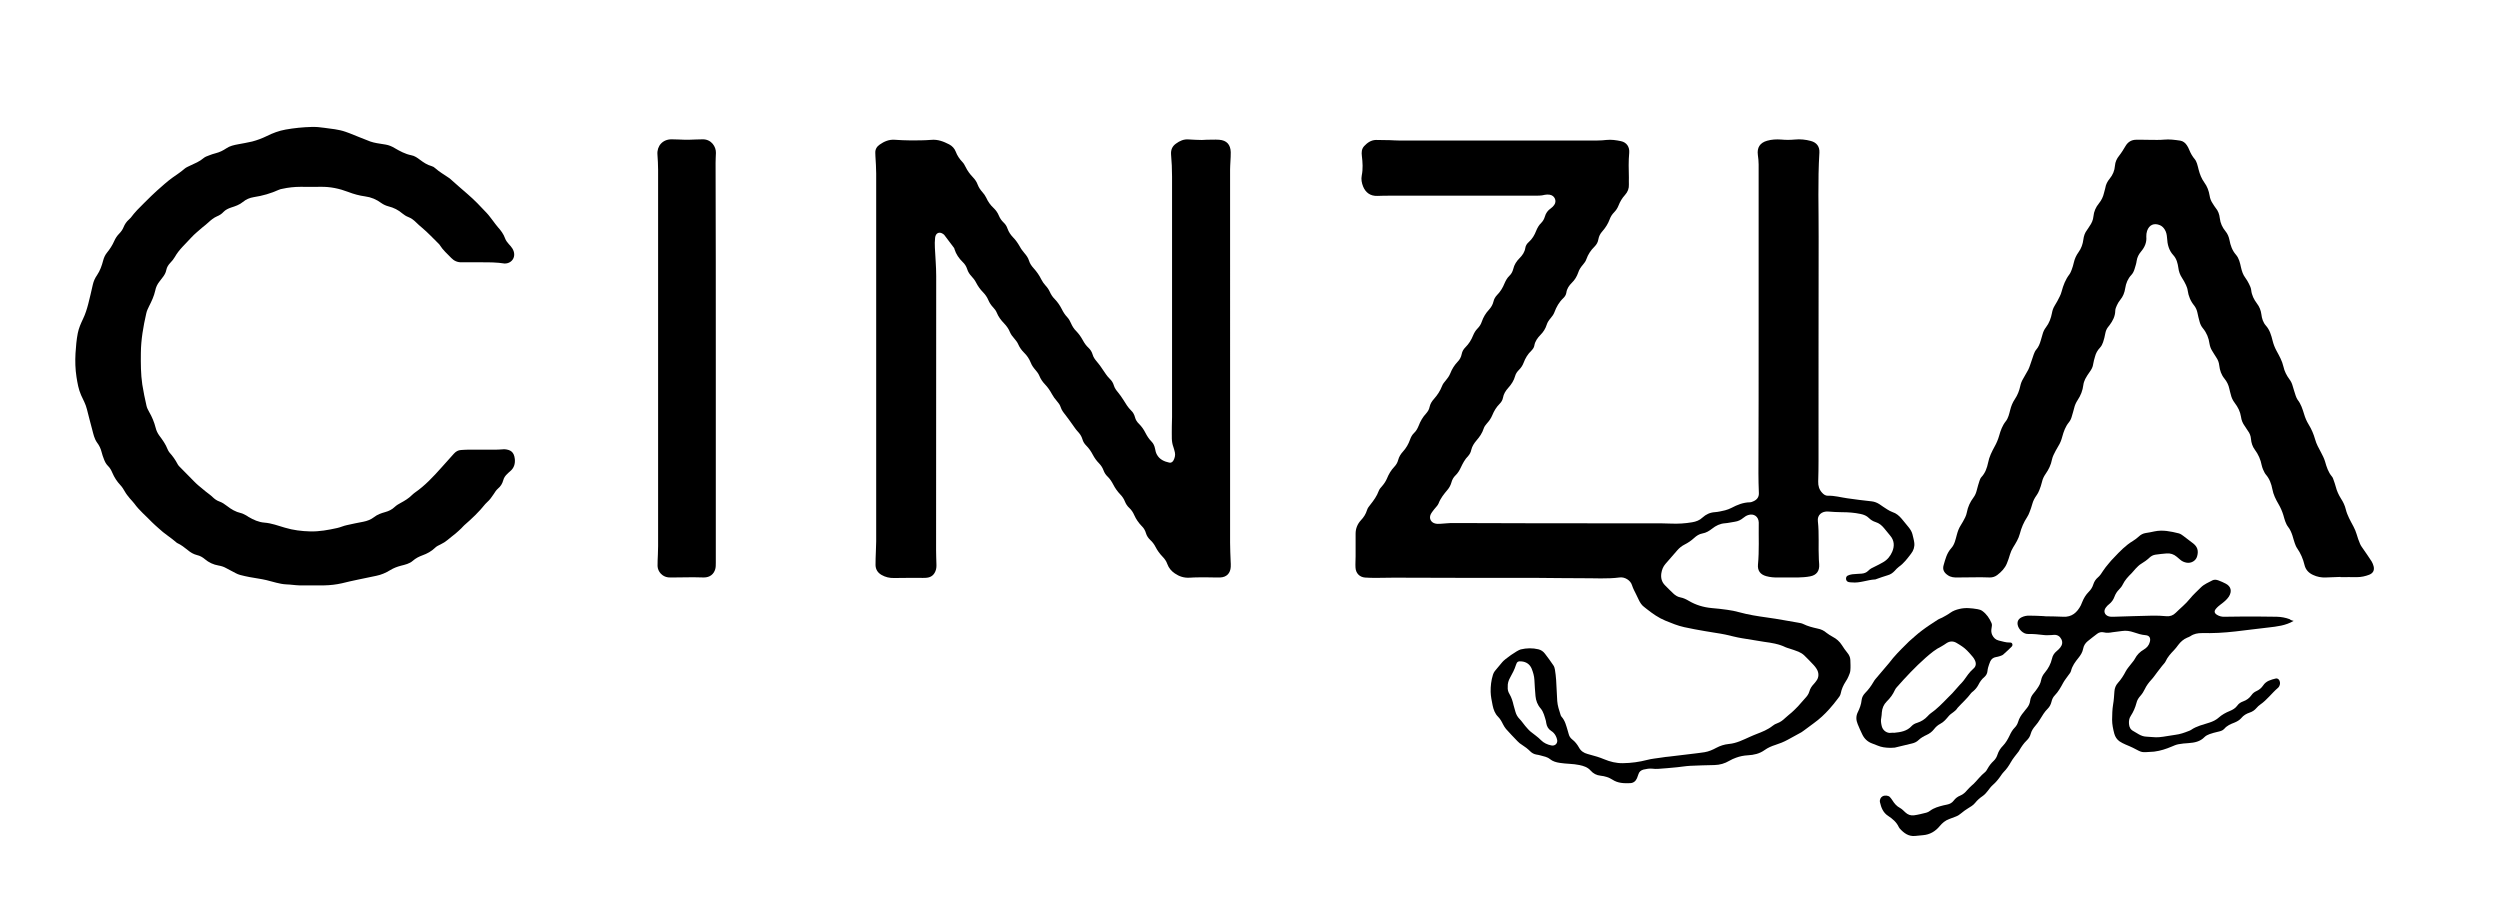
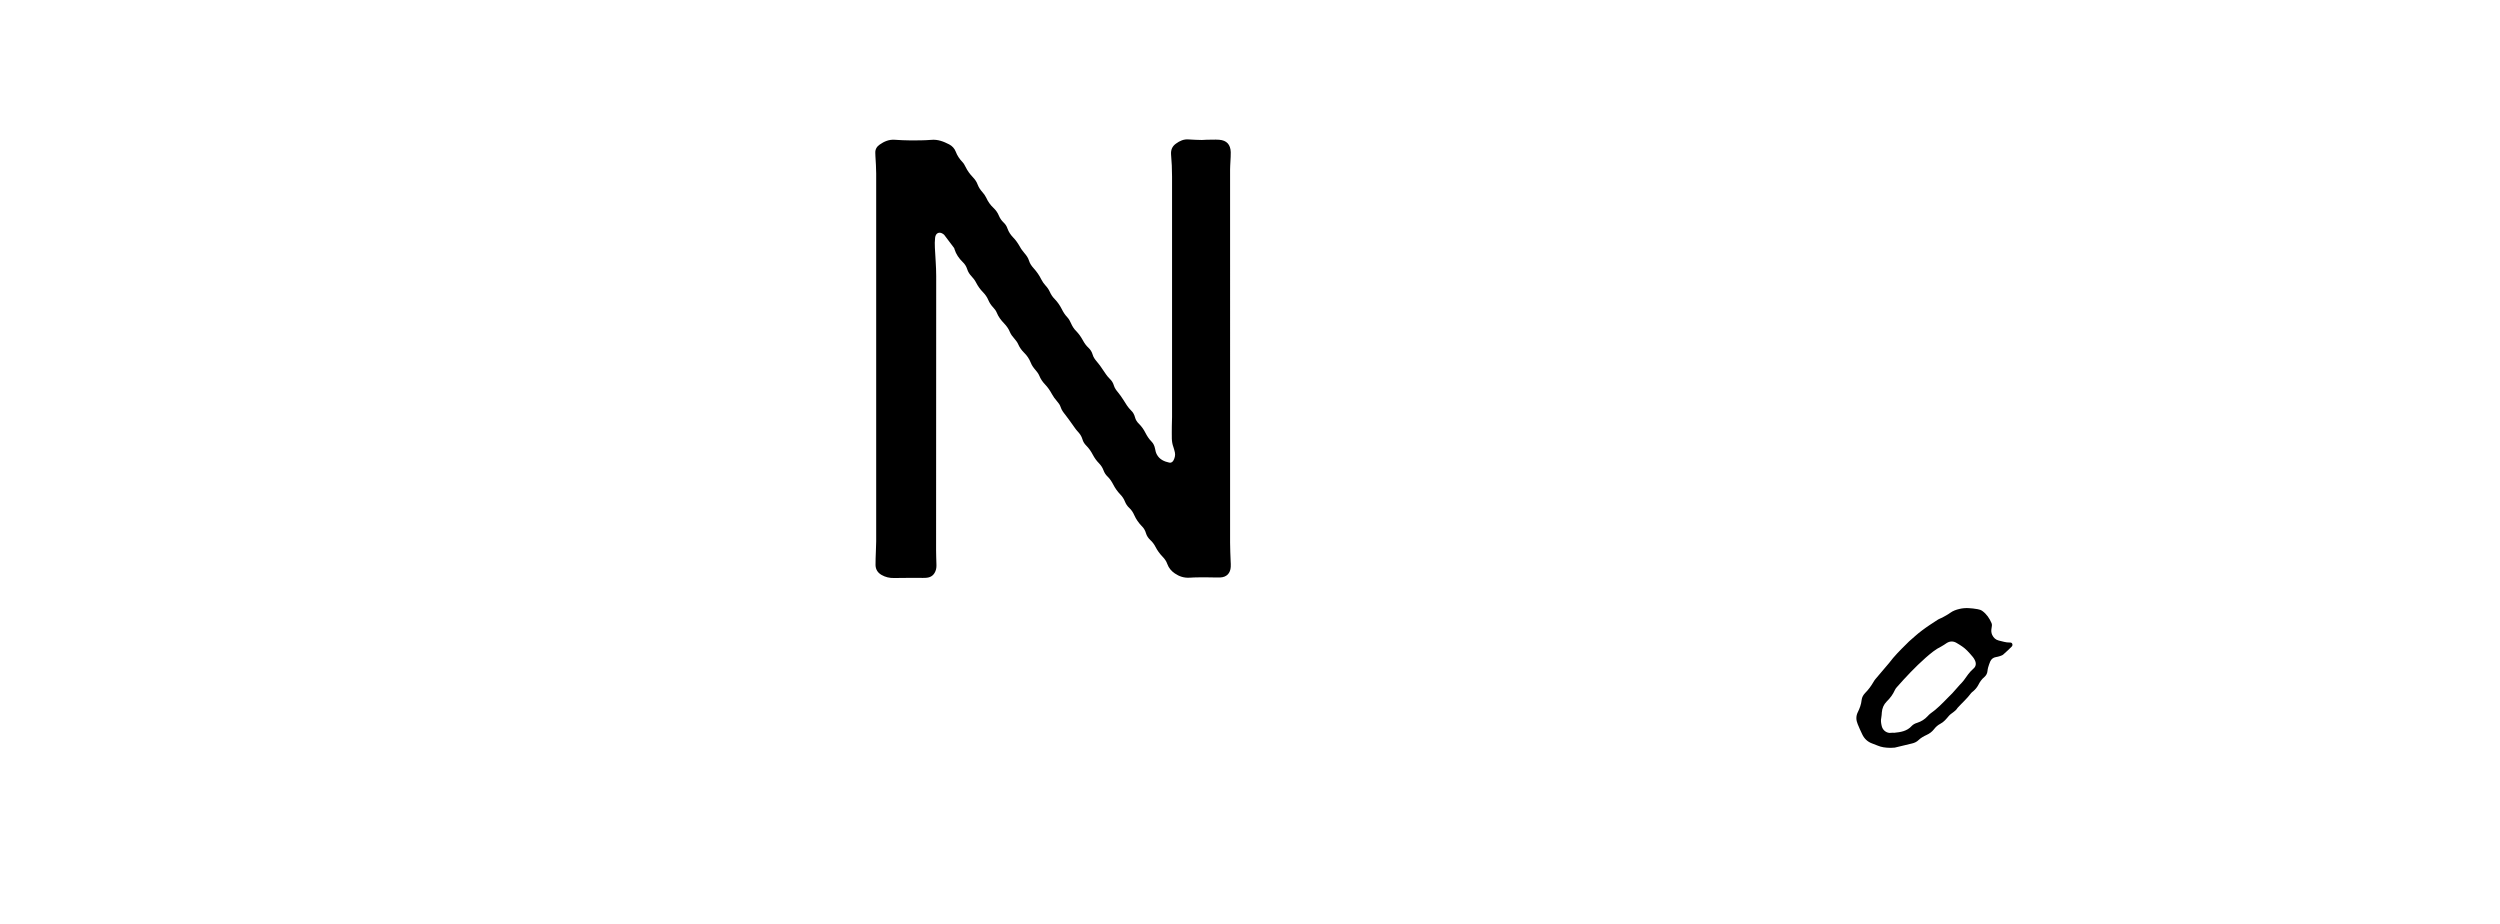
<svg xmlns="http://www.w3.org/2000/svg" version="1.1" id="Ebene_1" x="0px" y="0px" viewBox="0 0 2278.9 841.9" style="enable-background:new 0 0 2278.9 841.9;" xml:space="preserve">
  <g>
-     <path d="M1603.1,297.2c0-49.1,0-98.2,0-147.3c0-2.9-0.3-5.7-0.7-8.6c-0.9-6.7,1.8-11.1,8.4-13c4.2-1.2,8.4-1.4,12.8-1.1   c4.1,0.4,8.3,0.4,12.4,0c5-0.5,9.9,0,14.7,1.3c5.3,1.4,8.1,5.1,7.8,10.6c-1.6,25.7-0.6,51.5-0.7,77.2c-0.2,67.8,0,135.6-0.1,203.5   c0,6.4-0.1,12.8-0.3,19.2c-0.1,3.9,0.9,7.3,3.5,10.1c1.4,1.6,3.2,2.9,5.4,2.8c6-0.2,11.7,1.5,17.5,2.3c7.4,1.1,14.9,2,22.3,2.8   c2.6,0.3,4.9,1.2,7.1,2.6c2.4,1.6,4.7,3.3,7.2,4.8c1.5,0.9,3,1.8,4.7,2.4c3.5,1.1,6.1,3.4,8.4,6.1c2.1,2.6,4.2,5.2,6.4,7.8   c1.5,1.9,2.8,3.9,3.4,6.3c0.6,2.6,1.4,5.3,1.7,7.9c0.4,3.6-0.7,7-3,9.9c-3.3,4.3-6.5,8.7-11.1,11.9c-1.4,1-2.6,2.4-3.8,3.7   c-1.8,1.9-3.8,3.3-6.4,4c-3.5,1-6.9,2.3-10.4,3.5c-0.3,0.1-0.6,0.3-0.9,0.3c-7.2,0.3-14,3.5-21.3,2.7c-1-0.1-1.9,0-2.9-0.3   c-1.3-0.3-2.2-1.2-2.4-2.6c-0.2-1.4,0.3-2.7,1.5-3.3c1.2-0.6,2.7-1,4.1-1.2c2.9-0.3,5.7-0.4,8.6-0.6c2.3-0.2,4.3-0.9,6-2.6   c1.7-1.8,3.8-2.8,6-3.8c2.6-1.2,5.1-2.6,7.6-4c3.9-2.2,6.6-5.6,8.3-9.6c2.2-5.2,1.9-10.3-2-14.8c-1.9-2.2-3.6-4.5-5.5-6.7   c-2.1-2.5-4.4-4.5-7.7-5.5c-2.3-0.7-4.4-2-6.1-3.7c-2.1-2.1-4.7-3.1-7.6-3.7c-5.7-1.2-11.3-1.6-17.1-1.6c-4.1,0-8.3-0.3-12.5-0.6   c-5.7-0.4-10,3.2-9.3,8.8c1.3,11.6,0.3,23.3,0.9,35c0.1,1.4,0.2,2.9,0.3,4.3c0.4,6-2.3,9.9-8.3,11c-3.6,0.7-7.3,0.9-10.9,1   c-6.1,0.1-12.1-0.1-18.2,0c-3.7,0.1-7.3-0.2-10.9-1.2c-5.4-1.5-8-5-7.5-10.6c1.2-12.6,0.5-25.2,0.7-37.9c0-0.2,0-0.3,0-0.5   c-0.2-5.3-4.5-8.4-9.6-6.7c-1.6,0.5-3.2,1.5-4.5,2.6c-2.3,1.9-4.8,3.1-7.7,3.5c-3,0.4-6,1.2-9,1.4c-4.5,0.3-8.3,2.2-11.7,4.9   c-2.7,2.1-5.4,3.8-8.9,4.4c-2.9,0.5-5.3,2.1-7.5,4.1c-2.6,2.4-5.5,4.4-8.7,6c-2.6,1.3-4.8,3.1-6.7,5.3c-3.6,4.1-7.1,8.2-10.7,12.3   c-2.2,2.5-3.3,5.4-3.8,8.6c-0.6,4.2,0.3,7.9,3.4,11c2.5,2.5,4.9,5,7.5,7.4c1.9,1.8,3.9,3.1,6.6,3.6c2.7,0.5,5.1,1.7,7.5,3.1   c6.4,3.8,13.4,5.9,20.9,6.6c4.8,0.4,9.5,0.9,14.3,1.6c3.6,0.5,7.3,1.2,10.8,2.2c8.3,2.3,16.8,3.6,25.4,4.8   c5.1,0.7,10.1,1.5,15.1,2.4c4.4,0.7,8.8,1.5,13.2,2.3c1.6,0.3,3.2,0.5,4.6,1.2c4.2,2.1,8.7,3.2,13.2,4.2c3.1,0.6,5.7,1.8,8.1,3.9   c1.7,1.4,3.7,2.5,5.6,3.6c3.5,1.8,6.3,4.3,8.4,7.6c1.5,2.4,3.2,4.8,5,7c1.6,1.9,2.6,4.1,2.7,6.5c0.1,3.2,0.3,6.4,0,9.6   c-0.1,1.8-1,3.7-1.7,5.4c-0.7,1.6-1.5,3.2-2.5,4.6c-2.2,3.4-3.8,6.9-4.6,11c-0.3,1.8-1.6,3.4-2.8,4.9c-2.4,3.2-4.9,6.3-7.6,9.3   c-4.3,4.8-8.9,9.1-14.2,12.9c-2.6,1.9-5.1,3.8-7.7,5.7c-1.2,0.8-2.3,1.8-3.5,2.5c-4.2,2.3-8.4,4.6-12.6,6.9   c-3.5,1.9-7.2,3.4-11,4.6c-3.5,1.1-7,2.6-9.9,4.7c-4.7,3.4-9.9,4.5-15.3,4.8c-3.7,0.2-7.3,0.9-10.8,2.2c-2.1,0.7-4.1,1.7-6.1,2.8   c-4.2,2.5-8.7,3.8-13.7,3.9c-7.4,0.2-14.7,0.3-22,0.7c-4,0.2-7.9,0.9-11.9,1.3c-5.9,0.6-11.8,1.1-17.7,1.5c-1.6,0.1-3.2,0-4.8-0.2   c-2.8-0.3-5.4,0.2-8.1,0.8c-2.3,0.6-4,1.9-4.7,4.3c-0.4,1.2-0.8,2.4-1.3,3.6c-1.2,2.7-3.2,4.4-6.3,4.5c-5.6,0.2-11.1,0.1-16.1-3.2   c-3.2-2.1-7-3.2-10.8-3.6c-3.7-0.4-6.6-1.9-9.1-4.7c-2.6-3-6.3-4.2-10.1-5c-6-1.3-12.1-1-18.1-2c-3.2-0.5-6.2-1.3-8.8-3.4   c-2.4-2-5.5-2.5-8.4-3.3c-1.4-0.4-2.8-0.7-4.2-0.9c-2.1-0.4-3.9-1.4-5.4-2.9c-2.3-2.3-4.8-4.2-7.5-5.9c-1.5-0.9-2.9-2-4.1-3.3   c-3.6-3.7-7.1-7.4-10.5-11.2c-1.1-1.3-2-2.9-2.8-4.4c-1.2-2.5-2.5-4.8-4.5-6.8c-2.8-2.8-4.1-6.5-4.9-10.3   c-0.8-4.1-1.7-8.2-1.8-12.3c-0.1-5.2,0.5-10.5,2.1-15.6c0.7-2.4,2.3-4.2,3.9-6c1.6-1.8,3.1-3.6,4.6-5.5   c2.1-2.7,13.6-10.8,16.8-11.6c5.4-1.3,10.8-1.4,16.2-0.1c2.4,0.6,4.4,2,5.9,4c2.6,3.4,5.2,6.9,7.6,10.5c0.8,1.1,1.3,2.6,1.5,4   c0.5,3.2,0.9,6.3,1.1,9.5c0.4,6.4,0.6,12.8,1,19.1c0.3,4.3,1.7,8.4,3,12.5c0.2,0.6,0.4,1.3,0.8,1.7c3.4,3.7,4.4,8.4,5.8,13   c0.3,0.9,0.6,1.8,0.8,2.8c0.5,2.1,1.6,3.8,3.3,5.1c2.6,2,4.5,4.5,6.1,7.3c1.7,3.2,4.4,5,7.8,5.9c2.9,0.8,5.9,1.6,8.8,2.5   c2.1,0.7,4.2,1.4,6.3,2.3c5.5,2.3,11.1,3.7,17.2,3.6c7.6-0.1,14.9-1.1,22.2-3c4.1-1.1,8.5-1.4,12.8-2.1c2.4-0.4,4.7-0.7,7.1-0.9   c7.8-0.9,15.5-1.8,23.3-2.8c3-0.4,6-0.7,9-1.2c3.8-0.6,7.4-2.2,10.7-4c3.6-1.9,7.3-3.1,11.4-3.5c7-0.6,13.1-3.8,19.4-6.6   c1.9-0.9,3.8-1.6,5.7-2.4c5.2-2,10.4-4,14.9-7.6c1.2-1,2.7-1.8,4.2-2.3c2.8-1,5-2.7,7.1-4.7c2-1.9,4.2-3.5,6.2-5.3   c2-1.8,3.9-3.7,5.8-5.7c2.1-2.2,3.9-4.6,6-6.8c1.8-1.9,3.4-3.9,4.1-6.4c0.7-2.7,2.2-4.9,4.1-6.9c0.8-0.8,1.4-1.7,2.1-2.6   c2.7-3.3,2.7-7.6,0.4-11.2c-0.8-1.2-1.6-2.4-2.6-3.4c-2.9-3-5.7-6.1-8.7-8.9c-1.5-1.4-3.3-2.5-5.2-3.3c-2.8-1.2-5.7-2-8.6-3   c-1.1-0.4-2.2-0.6-3.2-1.1c-6.1-3-12.7-4-19.4-4.9c-6.8-1-13.5-2.3-20.3-3.3c-5.1-0.8-10-2.2-15-3.3c-6.2-1.3-12.6-2-18.9-3.2   c-6.3-1.1-12.6-2.2-18.8-3.6c-5.9-1.3-11.5-3.6-17.1-5.9c-6.3-2.6-11.7-6.4-17-10.6c-0.6-0.5-1.2-1-1.9-1.5   c-2.6-1.8-4.2-4.3-5.5-7.1c-1.3-2.9-2.8-5.7-4.2-8.6c-0.7-1.4-1.3-2.9-1.8-4.4c-1.3-4.6-6.7-7.8-11.2-7.2   c-11.5,1.5-23,0.6-34.5,0.7c-13.4,0.1-26.9-0.3-40.3-0.3c-19-0.1-38.1,0-57.1,0c-24.6-0.1-49.3-0.2-73.9-0.2   c-5.6,0-11.2,0.2-16.8,0.2c-3.2,0-6.4-0.1-9.6-0.3c-5-0.4-8.5-4-8.7-9.2c-0.2-3.3,0.1-6.7,0.1-10.1c0-4.2,0-8.3,0-12.5   c0-2.7,0-5.4,0-8.2c0-4.7,1.7-8.8,4.8-12.2c2.6-2.7,4.5-5.7,5.6-9.3c0.5-1.8,1.8-3.4,3-4.9c3.1-3.9,6-7.9,7.7-12.6   c0.6-1.6,1.8-3,3-4.3c1.8-2.1,3.3-4.3,4.4-6.8c1.6-4,3.8-7.8,6.8-10.9c1.7-1.8,2.9-3.8,3.5-6.2c0.8-3,2.4-5.5,4.5-7.8   c2.8-3.1,4.9-6.7,6.3-10.7c0.8-2.3,1.9-4.4,3.7-6.1c1.9-1.8,3.1-4,4.1-6.4c1.6-4.2,3.8-8.1,6.9-11.4c1.5-1.7,2.7-3.6,3.1-5.8   c0.6-2.9,2.1-5.3,4.1-7.5c3.1-3.5,5.6-7.3,7.3-11.7c0.7-1.9,2.1-3.6,3.4-5.1c1.7-2,3.1-4,4.1-6.4c1.5-3.9,3.7-7.4,6.6-10.5   c2-2,3.3-4.4,3.8-7.1c0.5-2.5,1.6-4.4,3.4-6.2c3.1-3.1,5.4-6.7,7-10.8c1-2.4,2.3-4.6,4.1-6.4c1.7-1.7,3-3.7,3.8-6.1   c1.4-4.1,3.6-7.8,6.6-11c2-2.2,3.4-4.6,4.1-7.5c0.5-2.2,1.6-4.1,3.2-5.8c3.1-3.1,5.3-6.8,6.9-10.8c1.1-2.5,2.4-4.9,4.4-6.8   c1.8-1.7,2.9-3.8,3.5-6.2c0.9-3.9,3-7.1,5.7-9.8c2.7-2.7,4.7-5.6,5.3-9.4c0.3-2.1,1.5-3.9,3.1-5.3c3.2-2.8,5.3-6.4,6.8-10.3   c1.1-2.7,2.5-5.2,4.6-7.2c1.6-1.6,2.7-3.6,3.3-5.7c0.9-3.2,2.7-5.7,5.5-7.6c1.2-0.8,2.2-1.9,3-3c2.7-3.7,0.4-8.8-4.2-9.4   c-1.4-0.2-2.9-0.2-4.3,0.1c-3.3,0.9-6.7,0.8-10,0.8c-43.5,0-87,0-130.5,0c-4,0-8,0-12,0.2c-6.9,0.3-11-3.4-13.1-8.4   c-1.4-3.4-2-6.8-1.3-10.3c1.2-5.9,0.8-11.8,0.1-17.7c-0.4-3.3-0.3-6.4,2.1-9c2.9-3.1,6.3-5.5,10.7-5.6c4.3,0,8.6,0.1,12.9,0.2   c2.6,0.1,5.1,0.3,7.7,0.3c60.5,0,120.9,0,181.4,0c2.7,0,5.4-0.2,8.1-0.5c4.5-0.5,9,0.2,13.3,1.1c5.1,1.1,8,5.2,7.5,10.7   c-0.7,7.5-0.5,15-0.3,22.5c0,2.1-0.1,4.2,0,6.2c0.2,3.7-1,6.8-3.5,9.6c-2.6,2.8-4.6,6.2-6,9.8c-0.9,2.3-2.2,4.2-3.9,6   c-1.8,1.8-3.2,3.9-4.1,6.4c-1.5,4.1-3.8,7.7-6.7,11c-1.9,2.1-3.1,4.4-3.6,7.2c-0.4,2.6-1.6,4.8-3.5,6.7c-3.4,3.3-5.9,7.1-7.5,11.6   c-0.6,1.8-1.8,3.4-3,4.8c-1.9,2.2-3.5,4.5-4.4,7.3c-1.2,3.5-3.1,6.7-5.8,9.3c-2.5,2.5-4.5,5.3-5,9c-0.3,1.9-1.3,3.6-2.8,5   c-3.8,3.6-6.3,8-8.1,12.9c-0.7,1.9-2,3.7-3.3,5.2c-1.6,1.9-3,3.8-3.7,6.1c-1.1,3.6-3.1,6.7-5.7,9.3c-2.7,2.8-5,5.9-5.6,9.8   c-0.3,1.8-1.4,3.2-2.6,4.5c-3.3,3.1-5.6,6.9-7.2,11.2c-0.9,2.4-2.3,4.5-4.2,6.4c-1.6,1.6-2.9,3.4-3.5,5.6   c-1.1,4.1-3.4,7.6-6.2,10.7c-2.4,2.7-4.3,5.6-4.9,9.2c-0.4,2.1-1.5,3.9-3,5.4c-3,3-5.1,6.5-6.7,10.4c-1.2,2.9-2.9,5.3-5,7.6   c-1.1,1.3-2.3,2.8-2.8,4.4c-1.3,4.2-3.8,7.8-6.6,11c-2.2,2.6-4,5.3-4.8,8.7c-0.4,2.1-1.4,3.9-2.8,5.5c-3,3-4.9,6.7-6.7,10.5   c-1.2,2.6-2.7,5.1-4.8,7.1c-1.9,1.8-3.1,4-3.8,6.6c-0.7,2.5-1.9,4.7-3.6,6.7c-3.2,3.8-6.3,7.6-8.1,12.4c-0.8,2-2.7,3.5-4,5.3   c-1.1,1.5-2.4,3-3.2,4.7c-1.6,3.6,0.2,7.2,4,8.2c1.5,0.4,3.2,0.4,4.7,0.3c4.1-0.2,8.3-0.8,12.4-0.7c24,0,48,0.2,72,0.2   c39.4,0.1,78.7,0.1,118.1,0.1c2.6,0,5.1,0.1,7.7,0.2c6.6,0.3,13.1-0.1,19.5-1.2c3.6-0.6,6.8-1.8,9.4-4.3c3.2-2.9,6.8-4.6,11.2-4.9   c3.2-0.2,6.3-1,9.4-1.7c2-0.5,4-1.3,5.8-2.2c5.3-2.8,10.7-5,16.8-5.1c1.2,0,2.5-0.6,3.6-1.1c3-1.4,4.7-3.8,4.6-7.2   c-0.1-3.2-0.2-6.4-0.3-9.6c-0.1-2.9-0.1-5.8-0.1-8.6C1603.1,386.1,1603.1,341.6,1603.1,297.2z M1374.4,626.2   c-0.2,2.2,0.3,4.4,1.5,6.3c1.9,3.2,3,6.7,3.8,10.3c0.5,2,1.1,4,1.7,6c0.7,2.5,1.9,4.7,3.8,6.6c1.9,1.9,3.4,4.3,5.1,6.3   c1.6,1.8,3.1,3.7,4.9,5.2c3.2,2.6,6.7,4.9,9.6,7.9c2.5,2.5,5.8,4,9.3,4.7c3.2,0.7,5.8-1.6,5.4-4.8c-0.2-1.4-0.8-2.8-1.4-4   c-1-1.9-2.4-3.4-4.2-4.5c-2.6-1.7-3.9-4.1-4.4-7.1c-0.1-0.6-0.2-1.3-0.3-1.9c-1.2-4-2.1-8.2-4.8-11.4c-2.9-3.3-4.3-7.1-4.7-11.3   c-0.5-4.9-0.7-9.9-1-14.8c-0.2-3.6-1.2-6.9-2.5-10.2c-1.7-4-4.9-6.2-9.3-6.6c-3-0.3-4.1,0.3-5,3.2c-1.3,4.2-3.3,7.9-5.4,11.7   C1375.1,620.3,1374.2,623,1374.4,626.2z" />
    <path d="M1121.3,327.6c0,55.7,0,111.3,0,167c0,5.6,0.3,11.2,0.5,16.8c0.1,1.8,0.2,3.5,0.1,5.3c-0.3,5.9-3.8,9.5-9.7,9.7   c-3.7,0.1-7.4-0.1-11-0.1c-5.6,0-11.2-0.1-16.8,0.3c-5.1,0.3-9.4-1.1-13.5-3.9c-3.1-2.1-5.5-4.9-6.8-8.5c-0.9-2.6-2.4-4.8-4.4-6.8   c-2.6-2.7-4.7-5.6-6.4-8.9c-1.2-2.3-2.7-4.4-4.6-6.1c-1.9-1.8-3.4-3.9-4.1-6.4c-0.7-2.5-2-4.7-3.9-6.5c-2.8-2.9-5.1-6.2-6.7-9.8   c-1.1-2.5-2.5-4.8-4.6-6.7c-1.8-1.6-3.1-3.7-4-5.9c-0.9-2.4-2.4-4.5-4.2-6.4c-2.6-2.7-4.7-5.7-6.4-9c-1.4-2.7-3-5.2-5.3-7.4   c-1.7-1.6-2.8-3.5-3.6-5.6c-0.9-2.5-2.3-4.5-4.1-6.4c-2.3-2.3-4.1-4.9-5.6-7.7c-1.6-3.1-3.6-6-6.1-8.5c-1.6-1.6-2.8-3.5-3.4-5.7   c-0.8-2.8-2.4-5.1-4.5-7.3c-1.6-1.7-2.9-3.8-4.3-5.7c-2.3-3.1-4.4-6.3-6.8-9.3c-1.7-2.1-3.4-4.3-4.2-6.9c-0.7-2.2-2-3.9-3.5-5.6   c-1.7-1.9-3.2-4-4.4-6.2c-1.8-3.3-3.8-6.3-6.4-9c-2.2-2.3-4-4.9-5.2-7.9c-0.8-1.9-2.1-3.6-3.4-5.1c-1.8-2.1-3.4-4.2-4.4-6.8   c-1.4-3.5-3.4-6.5-6.1-9.1c-2.3-2.3-4.1-4.8-5.4-7.8c-0.8-1.9-2.2-3.5-3.5-5.1c-1.6-1.8-3.1-3.7-4-5.9c-1.2-3-3.1-5.6-5.3-7.9   c-2.8-2.9-5.2-6-6.7-9.8c-0.7-1.7-1.9-3.4-3.2-4.7c-1.9-2-3.4-4.2-4.5-6.8c-1.1-2.7-2.8-5-4.8-7.1c-2.6-2.6-4.7-5.6-6.4-8.9   c-1-2-2.4-3.8-3.9-5.4c-1.9-2-3.4-4.2-4.2-6.9c-0.8-2.5-2.2-4.6-4.1-6.4c-3.4-3.3-6-7.1-7.4-11.6c-0.1-0.5-0.2-1-0.5-1.3   c-3-4-5.9-7.9-8.9-11.8c-0.2-0.2-0.5-0.4-0.7-0.6c-3.5-2.7-7.1-1.3-7.6,3.2c-0.3,3-0.4,6.1-0.2,9.1c0.4,8.6,1.2,17.2,1.2,25.8   c-0.1,83.3-0.1,166.6-0.1,250c0,4.2,0.2,8.3,0.3,12.5c0.1,2.2,0,4.5-0.9,6.6c-1.4,3.4-3.8,5.4-7.5,5.9c-1.3,0.2-2.5,0.2-3.8,0.2   c-8.8,0-17.6-0.1-26.4,0.1c-4.2,0.1-7.9-0.8-11.4-2.8c-3.5-2-5.4-5-5.5-9c-0.1-4,0.2-8,0.3-12c0.1-3.2,0.2-6.4,0.3-9.6   c0-2.1,0-4.2,0-6.2c0-109.7,0-219.4,0-329.1c0-5.3-0.4-10.5-0.7-15.8c0-1,0-1.9-0.1-2.9c-0.2-3.4,1.4-5.9,4-7.7   c4-2.8,8.3-4.7,13.4-4.4c4.9,0.3,9.9,0.6,14.8,0.6c6.2,0,12.5,0,18.7-0.5c6.1-0.6,11.3,1.5,16.4,4.1c2.7,1.4,4.9,3.7,6,6.6   c1.4,3.7,3.5,6.8,6.2,9.6c1.2,1.2,2,2.9,2.8,4.4c1.7,3.5,4,6.6,6.6,9.3c1.9,2,3.5,4.2,4.4,6.8c1,2.6,2.5,4.8,4.3,6.8   c1.4,1.5,2.6,3.3,3.5,5.1c1.6,3.6,3.8,6.7,6.6,9.3c2.1,2,3.8,4.3,4.9,7c1,2.4,2.4,4.5,4.3,6.3c1.7,1.6,2.9,3.4,3.6,5.6   c1.1,3.1,2.9,5.7,5.1,8c2.5,2.5,4.4,5.4,6.2,8.5c1.1,2.1,2.6,4,4.1,5.8c1.8,2.1,3.4,4.2,4.2,6.9c0.8,2.7,2.4,4.9,4.2,6.9   c2.8,3.1,5.2,6.5,7,10.2c1,2,2.3,3.8,3.8,5.5c1.7,1.8,3,3.7,4,5.9c1.1,2.5,2.6,4.7,4.6,6.7c2.6,2.7,4.6,5.7,6.3,9   c1.3,2.7,3,5.3,5.1,7.5c1.4,1.5,2.4,3.4,3.2,5.2c1.2,2.7,2.6,5.1,4.7,7.2c2.5,2.5,4.5,5.4,6.2,8.5c1.4,2.6,3,4.9,5.2,6.9   c1.8,1.7,3,3.7,3.7,6.1c0.7,2.5,2.2,4.5,3.9,6.5c2,2.3,3.8,4.8,5.4,7.3c2,2.9,3.8,5.9,6.4,8.4c1.8,1.7,3,3.7,3.7,6.1   c0.7,2.3,2.1,4.2,3.7,6.1c1.8,2.2,3.5,4.6,5,7c2.1,3.4,4.1,6.8,7,9.6c1.8,1.7,2.9,3.8,3.5,6.1c0.6,2.4,1.9,4.4,3.7,6.1   c2.4,2.4,4.3,5.1,5.8,8.1c1.5,2.9,3.2,5.6,5.4,7.8c1.9,1.9,2.9,4.1,3.4,6.7c0.3,1.9,0.8,3.8,1.7,5.4c2.4,4.4,6.6,6.3,11.3,7.3   c1.8,0.4,3.1-0.7,3.9-2.2c1.1-2.2,1.7-4.5,1.2-7c-0.4-1.7-0.8-3.4-1.4-5.1c-0.9-2.4-1.3-4.9-1.4-7.5c0-3.8-0.1-7.7,0-11.5   c0-2.7,0.2-5.4,0.2-8.2c0-73.1,0-146.2,0-219.3c0-6.7-0.3-13.4-0.9-20.1c-0.3-4.3,1.1-7.5,4.5-9.9c3.4-2.5,7.1-4.2,11.6-3.8   c4,0.3,8,0.4,12,0.5c1.3,0,2.5-0.2,3.8-0.2c4,0,8-0.3,12,0c6.8,0.5,10.3,4.4,10.5,11.3c0.1,2.9-0.2,5.7-0.3,8.6   c-0.1,2.4-0.3,4.8-0.3,7.2C1121.3,212.1,1121.3,269.9,1121.3,327.6z" />
-     <path d="M439.5,239.1c-6.2,0-12.5-0.1-18.7,0c-3.8,0.1-6.9-1.3-9.4-3.9c-3.7-3.8-7.7-7.3-10.5-11.8c-0.3-0.4-0.5-0.8-0.9-1.1   c-5.1-5-10-10.3-15.5-14.9c-1.7-1.4-3.4-2.9-5-4.5c-2.2-2.2-4.5-4-7.4-5.1c-1.9-0.7-3.7-1.9-5.3-3.2c-3.7-3.2-7.9-5.3-12.7-6.5   c-2.3-0.6-4.5-1.6-6.5-3c-4.4-3.3-9.4-5.4-14.9-6.1c-5.2-0.7-10.3-2.1-15.2-4c-8.1-3.1-16.5-4.9-25.3-4.7c-6.1,0.1-12.2,0-18.2,0   c-5.6,0-11.2,0.6-16.6,1.8c-1.1,0.2-2.2,0.4-3.2,0.9c-7.3,3.3-14.9,5.5-22.9,6.7c-3.7,0.6-7,2-9.9,4.4c-3.1,2.6-7,3.9-10.8,5.1   c-2.6,0.9-5,2-6.9,4c-1.6,1.8-3.7,3.1-5.9,4c-3,1.3-5.4,3.3-7.8,5.5c-1.7,1.6-3.6,3.1-5.5,4.6c-1.7,1.5-3.4,2.9-5.1,4.4   c-1.8,1.6-3.6,3.2-5.2,5c-5.1,5.7-11,10.7-14.8,17.5c-1.1,1.9-2.5,3.7-4.1,5.3c-1.8,1.9-3.2,4-3.7,6.6c-0.5,2.6-1.8,4.8-3.4,6.8   c-1,1.2-2,2.5-2.9,3.8c-1.9,2.4-3.2,5.1-3.8,8.2c-1.1,5-3.3,9.7-5.6,14.2c-1.1,2.2-2.1,4.3-2.6,6.7c-2.7,11.8-4.8,23.8-4.9,36   c-0.1,9.6-0.1,19.2,1.3,28.7c1,6.5,2.4,12.9,3.8,19.2c0.4,2,1.4,3.9,2.4,5.7c2.7,4.6,4.7,9.5,6,14.6c0.6,2.5,1.7,4.8,3.2,6.9   c3,4,5.9,8,7.7,12.7c0.4,1,1,2,1.7,2.9c2.9,3.2,5.4,6.7,7.4,10.6c0.4,0.7,0.9,1.4,1.4,1.9c4.6,4.7,9.2,9.3,13.8,14   c1.1,1.1,2.3,2.3,3.5,3.3c2.3,2,4.6,3.9,7,5.8c2.1,1.7,4.4,3.2,6.3,5.1c1.8,1.7,3.7,3.1,6,3.9c2.6,0.9,4.8,2.4,7,4.1   c3.8,3,7.9,5.4,12.7,6.5c1.5,0.3,2.9,1.2,4.4,1.9c0.9,0.4,1.6,1,2.4,1.5c4.6,2.7,9.3,4.9,14.7,5.3c6.4,0.5,12.4,2.8,18.6,4.6   c7.6,2.3,15.3,3.2,23.1,3.4c8.4,0.2,16.5-1.3,24.6-3.1c2.9-0.6,5.7-2,8.7-2.6c5-1.2,10-2.1,15-3.1c3.7-0.7,7-2,10-4.3   c2.9-2.3,6.4-3.5,10-4.5c3.3-0.9,6.2-2.3,8.7-4.7c1.6-1.5,3.6-2.7,5.5-3.7c3.7-2,7.2-4.1,10.2-7.1c0.8-0.8,1.7-1.5,2.6-2.2   c9.3-6.4,16.9-14.6,24.4-23c3.7-4.2,7.5-8.3,11.2-12.5c1.8-2,3.9-3.3,6.6-3.4c2.1-0.1,4.1-0.3,6.2-0.3c8.5,0,17,0,25.4,0   c2.1,0,4.1-0.2,6.2-0.3c0.6,0,1.3-0.2,1.9-0.1c5.3,0.5,8.6,2.3,9.3,9c0.4,4.4-0.8,8.2-4.3,11.1c-0.9,0.7-1.7,1.5-2.5,2.3   c-1.8,1.6-3.2,3.6-3.8,6c-0.8,3-2.4,5.5-4.8,7.5c-1.5,1.3-2.7,3.1-3.8,4.9c-1.8,2.7-3.6,5.3-6,7.4c-0.6,0.5-1.2,1.1-1.7,1.7   c-5.7,7.2-12.3,13.4-19.2,19.4c-1,0.8-1.7,1.9-2.7,2.8c-1.7,1.6-3.5,3.3-5.3,4.8c-2.3,1.9-4.8,3.7-7.1,5.7c-2,1.7-4.1,3-6.4,4.1   c-1.9,0.9-3.8,1.8-5.2,3.2c-3.3,3.2-7.2,5.3-11.4,6.8c-3.2,1.2-6.1,2.6-8.7,4.9c-3.1,2.8-7.1,3.6-11,4.6c-3.4,0.9-6.6,2.1-9.7,4   c-3.9,2.4-8.2,4.3-12.8,5.2c-5.6,1.1-11.2,2.3-16.8,3.5c-4.8,1-9.7,2.1-14.5,3.3c-5.3,1.2-10.7,1.8-16.1,1.9c-7.5,0-15,0.1-22.6,0   c-4-0.1-7.9-0.8-11.9-0.9c-6.3-0.3-12.2-2.5-18.2-3.9c-5.1-1.2-10.4-1.8-15.5-2.8c-2.8-0.5-5.6-1.2-8.4-1.9c-1.4-0.4-2.7-0.9-4-1.6   c-3-1.5-6-3.1-8.9-4.7c-2.1-1.2-4.4-1.9-6.8-2.3c-4.7-0.8-8.8-2.7-12.5-5.8c-2.1-1.8-4.4-3.1-7.1-3.7c-3.2-0.8-5.9-2.4-8.4-4.5   c-3-2.4-6-4.8-9.5-6.4c-0.1-0.1-0.3-0.1-0.4-0.2c-5.4-4.8-11.6-8.4-16.8-13.4c-2-1.9-4.1-3.5-6-5.5c-5.4-5.7-11.5-10.6-16.1-17   c-1.2-1.7-2.8-3.1-4.1-4.7c-1.6-2-3.3-4-4.5-6.2c-1.2-2.1-2.4-4.1-4.1-5.9c-3.1-3.3-5.5-7-7.3-11.2c-1-2.4-2.2-4.6-4.1-6.4   c-1.7-1.7-2.8-3.9-3.6-6.1c-0.8-2.1-1.6-4.2-2.1-6.4c-0.8-3.2-2.1-6-4.1-8.6c-2.6-3.6-3.4-7.9-4.5-12c-1.6-6.2-3.3-12.3-4.8-18.5   c-1.1-4.6-3.4-8.6-5.3-12.8c-2.4-5.4-3.3-11-4.2-16.6c-1.1-7.1-1.3-14.3-0.9-21.5c0.4-6.2,0.9-12.5,2.1-18.5   c0.9-4.5,2.8-8.8,4.8-13c2.1-4.4,3.5-8.9,4.7-13.5c1.5-5.9,2.9-11.8,4.2-17.7c0.7-3.1,2-6,3.9-8.7c2.7-4,4.3-8.6,5.5-13.2   c0.7-2.7,1.8-5.1,3.5-7.2c2.6-3.2,4.9-6.7,6.6-10.6c1.1-2.5,2.6-4.8,4.5-6.7c1.7-1.7,3.1-3.7,4-5.9c1.1-2.7,2.7-5.1,4.9-7   c0.6-0.5,1.2-1.1,1.7-1.7c3.6-4.9,7.9-9.2,12.2-13.4c2.2-2.1,4.3-4.3,6.5-6.4c1.6-1.6,3.2-3.1,4.9-4.6c4.8-4.2,9.5-8.6,14.7-12.3   c3.7-2.6,7.4-5,10.7-7.9c1.4-1.2,3.3-2,5-2.8c4.3-2,8.8-3.8,12.5-7c1.3-1.1,3.1-1.7,4.7-2.3c2.1-0.8,4.2-1.6,6.4-2.1   c3.5-0.9,6.5-2.4,9.5-4.4c3.2-2.2,7-3,10.8-3.7c4.2-0.8,8.5-1.5,12.7-2.5c4.6-1.2,9.1-2.9,13.4-5c5.4-2.7,11-4.8,17.1-5.9   c7.9-1.4,15.8-2.2,23.8-2.4c3.8-0.1,7.7,0.2,11.5,0.8c6.5,0.9,13,1.4,19.3,3.6c1.2,0.4,2.4,0.8,3.6,1.3c6.4,2.5,12.7,5.2,19.1,7.6   c1.9,0.7,4,1.1,6,1.5c2.7,0.5,5.4,0.8,8,1.3c2.9,0.5,5.5,1.6,8,3.1c4.8,2.8,9.7,5.5,15.3,6.6c3,0.5,5.6,2.4,8,4.2   c3.2,2.4,6.5,4.6,10.5,5.7c1.2,0.3,2.4,1,3.3,1.9c3.6,3.2,7.7,5.6,11.7,8.3c0.5,0.4,1.1,0.7,1.6,1.1c5.4,4.7,10.7,9.6,16.2,14.2   c6.2,5.3,11.8,11.2,17.4,17.2c2.1,2.2,3.8,4.7,5.7,7.1c1.5,1.9,2.8,3.9,4.4,5.7c2.8,3.1,5.3,6.4,6.7,10.4c0.7,2,2,3.6,3.4,5.2   c1.2,1.3,2.4,2.6,3.3,4.1c4.1,6.9-0.2,13.7-7.2,13.6C452.9,239.1,446.2,239.1,439.5,239.1z" />
-     <path d="M2133.5,525.9c-4.5,0.2-8.9,0.3-13.4,0.5c-4.1,0.2-8-0.6-11.6-2.3c-4-1.8-6.8-4.8-7.8-9.1c-1.3-5.5-3.5-10.6-6.7-15.2   c-1-1.4-1.6-3.1-2.2-4.7c-0.8-2.3-1.4-4.6-2.1-6.9c-0.9-2.7-2-5.4-3.8-7.7c-2.5-3.2-3.4-7.2-4.5-11c-1.1-3.5-2.5-6.8-4.4-10   c-2.5-4.3-4.7-8.6-5.6-13.6c-0.9-4.8-2.6-9.5-6-13.4c-1.1-1.3-1.7-3-2.5-4.6c-0.5-1.2-0.9-2.4-1.2-3.7c-1-5.3-3.1-10-6.3-14.3   c-2.1-2.8-3.2-6.2-3.5-9.8c-0.2-2.8-1.2-5.3-2.9-7.5c-1-1.4-1.9-3-2.9-4.4c-1.8-2.5-2.9-5.2-3.3-8.3c-0.7-4.7-2.8-8.8-5.7-12.6   c-1.8-2.4-3-4.9-3.6-7.7c-0.4-1.7-1-3.4-1.3-5.1c-0.7-3.5-2.2-6.6-4.5-9.4c-2.8-3.4-4.2-7.5-4.7-11.9c-0.3-2.8-1.2-5.2-2.8-7.5   c-1.4-2-2.5-4.1-3.8-6.1c-1.2-1.9-1.9-4-2.3-6.3c-0.7-5.2-2.6-9.9-5.9-13.9c-1.6-1.9-2.6-4-3.2-6.4c-0.7-2.6-1.4-5.3-1.9-7.9   c-0.5-2.4-1.4-4.5-2.9-6.5c-3.3-4-5.3-8.7-6-13.9c-0.2-1.7-0.9-3.4-1.6-5c-1-2.2-2.2-4.3-3.5-6.3c-1.9-2.9-3-5.9-3.4-9.3   c-0.6-4.1-1.6-8.2-4.5-11.4c-4.2-4.5-5.5-10-5.8-15.9c-0.2-2.8-0.7-5.4-2.2-7.7c-1-1.6-2.4-3-4.2-3.8c-5.4-2.3-9.9-0.4-11.8,5.2   c-0.5,1.6-0.8,3.5-0.7,5.2c0.5,5.3-1.5,9.7-4.8,13.6c-2.1,2.5-3.5,5.2-4,8.5c-0.3,2.5-1.2,5-1.9,7.4c-0.6,2-1.5,3.9-2.9,5.4   c-3.2,3.4-4.9,7.5-5.6,12c-0.6,4.1-2,7.7-4.6,10.8c-1.2,1.5-2.2,3.1-3,4.9c-0.7,1.6-1.5,3.3-1.5,5c-0.1,5.1-2.3,9.2-5.2,13.1   c-0.5,0.6-1,1.3-1.5,1.9c-1.3,1.7-2,3.6-2.4,5.7c-0.5,2.7-1.1,5.3-2,7.9c-0.6,1.8-1.5,3.6-2.8,5c-2.3,2.4-3.8,5.1-4.6,8.3   c-0.6,2.2-1.3,4.3-1.6,6.5c-0.3,2.8-1.6,5.1-3.2,7.3c-1.5,2.1-2.9,4.2-4.1,6.5c-0.8,1.7-1.5,3.6-1.7,5.4c-0.6,5.1-2.4,9.6-5.2,13.8   c-1.5,2.3-2.6,4.7-3.2,7.4c-0.6,2.5-1.4,4.9-2.1,7.4c-0.5,2-1.4,3.9-2.7,5.5c-3.1,3.8-4.7,8.3-6,13c-0.8,3.1-1.9,6-3.7,8.8   c-1.6,2.6-3,5.3-4.3,8c-0.6,1.3-1.1,2.7-1.4,4.1c-0.9,4.8-3,9.1-5.8,13.1c-1.6,2.3-2.7,4.6-3.3,7.3c-0.6,2.6-1.5,5.2-2.5,7.7   c-0.6,1.6-1.5,3.2-2.5,4.6c-1.7,2.4-3,4.8-3.8,7.7c-0.7,2.6-1.6,5.2-2.6,7.7c-0.6,1.5-1.2,3-2.1,4.3c-3.1,4.7-5.3,9.8-6.7,15.3   c-1.2,4.6-3.7,8.5-6.1,12.4c-1.3,2.1-2.2,4.2-2.9,6.5c-0.8,2.7-1.7,5.5-2.8,8.1c-1.8,4.4-5,7.7-8.8,10.6c-2,1.5-4.2,2.2-6.7,2.2   c-2.7-0.1-5.4-0.2-8.1-0.2c-7,0-14.1,0.1-21.1,0.2c-3.2,0.1-6.4-0.1-9.2-2.1c-3.4-2.3-4.9-5.1-3.8-9c1.6-5.5,2.9-11.1,7-15.6   c3.1-3.4,3.9-8,5.1-12.3c0.8-3,1.8-5.8,3.4-8.3c1.6-2.4,2.9-5,4.2-7.5c0.7-1.4,1.2-3,1.5-4.5c0.9-5,3-9.5,6-13.5   c1.6-2.1,2.5-4.4,3.1-6.9c0.7-2.8,1.5-5.5,2.4-8.3c0.4-1.2,0.9-2.5,1.7-3.4c3.6-3.8,5.2-8.5,6.2-13.3c1-5.3,3.4-10,5.9-14.6   c1.8-3.2,3.2-6.5,4.2-10.1c1.3-4.6,2.9-9.1,6-13c2.3-2.9,3.1-6.7,4-10.2c0.9-3.6,2.2-6.9,4.3-10c2.4-3.6,4-7.6,4.9-11.9   c0.5-2.4,1.4-4.6,2.6-6.6c1.6-2.7,3.2-5.5,4.7-8.3c0.7-1.3,1.1-2.7,1.6-4c1.1-3.3,2.2-6.7,3.4-10c0.6-1.5,1.2-3.1,2.2-4.2   c2.2-2.5,3.3-5.4,4.2-8.5c0.5-1.8,1.1-3.7,1.6-5.5c0.6-2.3,1.6-4.5,3.1-6.4c3-3.9,4.6-8.4,5.5-13.1c0.4-2.4,1.2-4.6,2.5-6.7   c1.7-2.7,3.2-5.5,4.6-8.4c0.7-1.4,1.3-2.9,1.7-4.5c1.5-5.6,3.5-10.9,7.1-15.6c0.9-1.2,1.5-2.8,2.1-4.3c0.8-2.1,1.4-4.2,1.9-6.4   c0.8-3.5,2.2-6.6,4.3-9.5c2.5-3.4,3.9-7.4,4.4-11.5c0.4-3.3,1.4-6.2,3.4-8.8c0.8-1,1.4-2.2,2.1-3.2c2-2.8,3.4-5.7,3.7-9.2   c0.4-4.4,2.2-8.4,5-11.8c2.4-2.9,3.9-6.2,4.7-9.8c0.3-1.4,0.8-2.8,1.1-4.2c0.5-3.2,1.9-6,4-8.5c2.8-3.4,4.5-7.4,4.8-11.8   c0.3-3.5,1.6-6.4,3.8-9.1c2.2-2.8,4-5.8,5.8-8.8c2.2-3.8,5.5-5.8,9.8-5.8c4.3-0.1,8.6,0.1,12.9,0.1c4.1,0,8.3,0.2,12.4-0.2   c5-0.5,9.9,0.2,14.8,0.9c2.6,0.4,4.7,2.1,6.1,4.3c0.8,1.2,1.5,2.5,2,3.8c1.3,3.3,3,6.3,5.3,9c0.9,1.1,1.4,2.5,1.9,3.8   c0.6,1.8,1,3.7,1.5,5.6c1.1,4.2,2.6,8.1,5.2,11.7c2.6,3.5,4.1,7.6,4.8,11.9c0.4,2.8,1.4,5.2,3,7.5c0.8,1.2,1.5,2.5,2.4,3.6   c2.4,2.8,3.5,6,3.9,9.6c0.5,4.4,2.3,8.3,5.1,11.7c2,2.4,3.1,5.1,3.7,8.1c0.9,4.9,2.5,9.5,5.9,13.4c2.8,3.2,3.7,7.4,4.6,11.5   c0.8,3.5,1.8,6.7,4,9.6c1.2,1.6,2.3,3.5,3.2,5.3c0.9,1.8,1.9,3.8,2.1,5.8c0.5,4.7,2.5,8.6,5.2,12.2c2.3,3,3.6,6.2,4.1,10   c0.4,3.6,1.6,7.4,4,10.1c3.6,4,5,8.9,6.2,13.8c0.8,3.3,2,6.3,3.6,9.3c2.5,4.6,5.1,9.1,6.3,14.4c0.9,4.2,2.9,8.1,5.5,11.6   c1.4,1.8,2.3,3.8,2.9,6c0.9,2.9,1.7,5.8,2.7,8.7c0.5,1.3,1,2.8,1.8,3.9c3.1,3.9,4.5,8.5,5.9,13c1,3.4,2.3,6.5,4.2,9.6   c2.6,4.2,4.5,8.7,5.9,13.6c1.1,4.1,3.3,8,5.3,11.7c1.4,2.7,2.8,5.3,3.7,8.3c1.4,4.9,2.9,9.8,6.3,13.8c0.8,0.9,1.2,2.2,1.6,3.4   c0.7,2,1.4,3.9,1.9,5.9c1,3.9,2.6,7.4,4.8,10.9c1.9,2.9,3.5,6.2,4.3,9.6c1.4,5.7,4.3,10.6,7,15.7c1.2,2.3,2.2,4.6,2.9,7   c0.9,3,1.9,6.1,3.2,9c0.7,1.7,2,3.3,3,4.8c2.5,3.7,5.1,7.3,7.5,11.1c0.8,1.3,1.4,2.9,1.8,4.4c0.9,3.7-0.5,6.3-4,7.7   c-3.6,1.4-7.3,2.2-11.2,2.2c-5-0.1-9.9,0-14.9,0C2133.5,526.2,2133.5,526,2133.5,525.9z" />
-     <path d="M652.5,327.5c0,61.9,0,123.8,0,185.6c0,1.9,0,3.9-0.5,5.7c-1.3,4.5-4.8,7.6-10.4,7.6c-3.2,0-6.4-0.2-9.6-0.2   c-6.1,0-12.1,0.1-18.2,0.2c-1.6,0-3.2,0.1-4.8-0.1c-5.2-0.6-9.4-5.1-9.6-10.3c-0.1-3.5,0.2-7,0.3-10.5c0.1-2.6,0.2-5.1,0.2-7.7   c0-114.3,0-228.6,0-343c0-4.6-0.3-9.3-0.6-13.9c-0.6-7.9,4.8-13.9,12.8-13.9c4.2,0,8.3,0.3,12.4,0.4c1.1,0,2.2,0,3.3,0   c4.3-0.1,8.6-0.4,12.9-0.4c7.9,0,12.1,6.9,11.9,12.4c-0.1,3-0.3,6.1-0.3,9.1C652.5,208.2,652.5,267.8,652.5,327.5z" />
-     <path d="M2090.8,566c-7.4,4.3-15.2,5.1-23,6c-4.8,0.5-9.5,1.1-14.3,1.7c-10.5,1.3-20.9,2.7-31.4,3.2c-4.9,0.3-9.9,0.2-14.9,0.2   c-3.8,0-7.3,0.6-10.5,2.8c-0.9,0.6-2,1-3,1.4c-3.3,1.4-5.9,3.7-8.1,6.6c-1.2,1.7-2.5,3.3-3.9,4.8c-3,3.1-5.9,6.3-7.7,10.3   c-0.7,1.5-2.2,2.7-3.2,4.1c-1.5,1.9-2.9,3.8-4.4,5.7c-1.8,2.3-3.3,4.7-5.3,6.8c-2.4,2.6-4.5,5.4-6,8.6c-1,2.1-2.3,4.2-3.9,6   c-1.8,2-3.1,4-3.7,6.6c-1.1,4.2-2.8,8.1-5.2,11.8c-1.5,2.2-1.8,4.7-1.6,7.3c0.2,3,1.4,5.2,4.1,6.6c1.7,0.9,3.3,2,4.9,2.9   c2.1,1.2,4.3,2,6.8,2.1c3.8,0.1,7.7,0.8,11.5,0.5c5.1-0.4,10.1-1.6,15.1-2.2c4.2-0.5,8.1-1.9,11.9-3.4c0.7-0.3,1.5-0.5,2.2-1   c5.1-3.6,11.1-4.8,16.8-6.7c3.1-1,5.9-2.3,8.4-4.5c3-2.7,6.5-4.6,10.2-6.1c2.7-1.1,5.1-2.5,6.9-5c1.3-1.9,3.2-3,5.4-3.8   c3.1-1.1,5.6-3,7.5-5.7c1.1-1.6,2.6-2.8,4.4-3.6c2.5-1.1,4.6-2.8,6.2-5.2c2.7-4.1,7.1-5.2,11.5-6.3c1.4-0.4,2.9,0.7,3.4,2   c0.7,1.7,0.6,3.5-0.3,5.1c-0.3,0.6-0.7,1.1-1.2,1.5c-5.6,4.8-9.9,10.9-16,15.1c-1.3,0.9-2.5,2-3.5,3.2c-1.7,2-3.8,3.4-6.3,4.2   c-3,1-5.5,2.5-7.5,4.9c-1.7,2-3.9,3.2-6.3,4.2c-3.4,1.3-6.8,2.7-9.3,5.7c-1.5,1.7-3.8,2.2-6,2.7c-2.5,0.6-5,1.2-7.4,2.1   c-1.6,0.6-3.3,1.4-4.5,2.6c-4.1,4.3-9.3,5.2-14.8,5.6c-3,0.2-6.1,0.4-9,1c-2.2,0.4-4.2,1.3-6.3,2.2c-5,2.1-10.1,3.8-15.6,4.5   c-0.3,0-0.6,0.1-1,0.1c-11.9,0.7-9.3,1.2-18.7-3.6c-2.1-1.1-4.4-1.9-6.6-2.9c-1.9-0.9-3.8-1.7-5.5-2.9c-2.4-1.7-4-4.1-4.8-7   c-1.1-4.2-2-8.4-2-12.7c0.1-4.6,0.1-9.2,0.9-13.9c0.7-3.9,0.9-7.9,1.2-11.9c0.2-3,1.2-5.6,3.2-7.8c2.9-3.2,5.2-6.8,7.2-10.7   c1.2-2.2,2.9-4.1,4.5-6.2c1.2-1.7,2.8-3.2,3.7-5c1.9-3.7,4.7-6.5,8.2-8.5c2.7-1.6,4.7-3.8,5.5-7c0.9-3.5-0.3-5.8-3.9-6.1   c-3.7-0.3-7.2-1.4-10.7-2.6c-3.5-1.2-7.1-1.8-10.8-1.2c-2.8,0.5-5.7,0.6-8.6,1.1c-2.7,0.5-5.3,0.8-8.1,0.1c-2.1-0.5-4.2,0-5.9,1.3   c-3,2.2-5.8,4.5-8.7,6.8c-2.2,1.8-3.6,4.1-4.1,6.8c-0.6,3.3-2.3,5.9-4.3,8.4c-2.9,3.6-5.7,7.3-6.8,12c-0.4,1.5-1.6,2.7-2.5,4   c-1.5,2.2-3.3,4.3-4.6,6.7c-2.2,4.1-4.4,8.1-7.7,11.5c-1.6,1.6-2.5,3.7-3,5.9c-0.6,2.4-1.7,4.5-3.4,6.2c-2.9,2.8-4.9,6.3-7,9.7   c-1.2,2-2.6,4-4.2,5.8c-1.9,2.2-3.5,4.5-4.3,7.4c-0.6,2.4-1.9,4.4-3.7,6.1c-2.7,2.6-4.7,5.6-6.6,8.8c-0.2,0.4-0.4,0.9-0.7,1.2   c-2.4,3.2-5.1,6.2-7,9.6c-1.9,3.4-4,6.5-6.7,9.2c-1,1-1.8,2.2-2.6,3.4c-2.1,3-4.4,5.9-7.2,8.3c-1.8,1.6-3.2,3.5-4.7,5.5   c-1.4,1.8-2.8,3.4-4.7,4.7c-2.5,1.7-4.8,3.7-6.7,6.1c-1.8,2.3-4.4,3.7-6.8,5.2c-2,1.3-4,2.6-5.8,4.2c-1.6,1.4-3.3,2.5-5.3,3.2   c-1.9,0.7-3.9,1.5-5.8,2.2c-3.6,1.3-6.3,3.6-8.7,6.5c-3.9,4.7-8.9,7.7-15.1,8.2c-2.4,0.2-4.8,0.4-7.2,0.7   c-6.1,0.6-10.3-2.6-14.1-6.8c-0.3-0.4-0.6-0.8-0.8-1.2c-2.1-4.6-5.7-7.6-9.8-10.3c-4.5-2.9-6.3-7.5-7.4-12.4   c-0.5-2.2,0.6-4.5,2.3-5.4c2-1.1,5.2-0.9,6.7,0.6c0.9,0.9,1.6,2,2.3,3c1.8,2.9,3.9,5.4,7,7c1.8,1,3.3,2.6,4.8,4   c2.2,2.1,4.9,3.1,7.9,2.7c3.8-0.5,7.5-1.5,11.2-2.4c1.2-0.3,2.4-0.9,3.4-1.7c3.7-2.8,8-3.9,12.3-5c1.1-0.3,2.2-0.5,3.3-0.7   c2.5-0.5,4.5-1.6,6-3.6c1.6-2.1,3.5-3.6,6-4.6c2.5-1,4.6-2.9,6.3-5c1.3-1.6,2.9-2.9,4.4-4.4c0.5-0.4,1-0.8,1.5-1.3   c3.5-3.5,6.4-7.5,10.3-10.6c1-0.8,1.7-2,2.3-3.1c1.5-2.7,3.3-5.1,5.6-7.2c1.7-1.6,2.8-3.5,3.5-5.7c1-3.1,2.7-5.8,5-8.1   c2.6-2.7,4.4-5.9,6-9.2c1.2-2.6,2.6-5.2,4.6-7.2c1.5-1.5,2.6-3.3,3.2-5.3c1-3.5,2.9-6.4,5.2-9.1c0.9-1.1,1.7-2.3,2.7-3.4   c1.7-2,2.8-4.3,3.1-6.9c0.3-2.6,1.5-4.8,3.2-6.8c1.2-1.3,2.2-2.8,3.2-4.2c1.7-2.4,3.1-4.9,3.6-7.8c0.5-2.6,1.7-4.8,3.4-6.8   c3.1-3.7,5.4-7.9,6.5-12.7c0.6-2.8,2-5,4.2-6.8c1.2-1,2.4-2.1,3.4-3.4c1.8-2.3,2.3-4.9,0.9-7.6c-1.4-2.7-3.6-4-6.6-3.9   c-0.8,0-1.6,0.2-2.4,0.2c-2.2,0-4.5,0.3-6.7,0c-4.9-0.6-9.8-1.1-14.8-1c-4.2,0.1-8.6-4.3-9.3-8.4c-0.5-3,0.6-5.2,3.4-6.7   c2.3-1.2,4.9-1.7,7.4-1.6c4.1,0,8.3,0.2,12.4,0.4c0.8,0,1.6,0.2,2.4,0.2c5.3,0.1,10.6,0.1,15.8,0.4c8,0.5,12.8-3.9,16.2-10.4   c0.5-1,0.9-2,1.3-3.1c1.4-3.5,3.3-6.6,5.9-9.2c2-2,3.4-4.2,4.2-6.9c0.8-2.5,2.2-4.6,4.2-6.3c2-1.7,3.3-3.8,4.7-6   c1.5-2.3,3.2-4.4,4.9-6.4c1.6-2,3.3-3.9,5.1-5.7c5.3-5.6,10.5-11.1,17.2-15.1c1.9-1.1,3.7-2.6,5.3-4c1.8-1.7,3.8-2.8,6.3-3.2   c2.7-0.4,5.3-0.9,8-1.5c7.6-1.6,14.9,0,22.2,1.8c1.5,0.4,2.9,1.4,4.1,2.3c2.6,1.9,5.1,3.9,7.6,5.8c0.3,0.2,0.5,0.4,0.8,0.6   c4.4,3.2,5.7,6.9,4.2,12.2c-1.1,4.1-5.4,6.6-9.7,5.8c-2.1-0.4-4-1.2-5.6-2.6c-1.1-1-2.2-1.9-3.3-2.8c-2.7-2.3-5.8-3.3-9.3-3   c-3.3,0.3-6.7,0.6-10,1.1c-2.1,0.3-3.9,1.2-5.5,2.7c-2.3,2.2-4.9,4-7.7,5.7c-1.9,1.1-3.4,2.8-5,4.4c-1.4,1.4-2.4,3-3.8,4.3   c-3.1,3-6,6.2-7.9,10.1c-0.8,1.7-2.1,3.3-3.4,4.6c-1.9,1.9-3.2,4-4.1,6.4c-1,2.8-2.6,5.1-4.9,6.9c-1.1,0.9-2.2,1.9-3,3.1   c-2.4,3.1-1.3,6.8,2.5,8c1.5,0.5,3.1,0.4,4.7,0.4c11.7-0.3,23.3-0.8,35-1c4.3-0.1,8.6,0.1,12.9,0.5c3.5,0.3,6.2-0.7,8.6-3.1   c4.3-4.3,9.1-8,12.9-12.8c3-3.7,6.6-6.9,10-10.3c3-3,6.9-4.5,10.6-6.5c1.6-0.8,3.5-0.6,5.2,0c2.4,0.9,4.8,1.9,7,3.1   c4.7,2.5,5.8,6.9,2.7,11.8c-1.9,2.8-4.5,4.9-7.2,6.9c-1.6,1.2-3.3,2.6-4.6,4.2c-1.8,2.2-1.4,4,1.1,5.5c2.1,1.3,4.4,1.8,6.9,1.7   c5.6,0,11.2-0.2,16.8-0.2c10.2,0,20.5,0,30.7,0.2c4,0.1,7.9,0.8,11.7,2.2C2088.3,565.4,2089.4,565.6,2090.8,566z" />
    <path d="M1722.9,681.7c-4.4-0.1-7.9-0.6-11.2-2c-1.6-0.7-3.3-1.3-4.9-1.9c-4.3-1.5-7.4-4.4-9.3-8.5c-1.5-3-2.8-6.1-4.1-9.2   c-1.5-3.6-1.7-7.1,0-10.7c1.8-3.6,3.2-7.3,3.6-11.4c0.3-2.5,1.5-4.5,3.2-6.3c3-3,5.4-6.3,7.5-9.9c0.6-1,1.1-1.9,1.9-2.8   c3.9-4.6,7.8-9.3,11.8-13.9c0.2-0.2,0.4-0.5,0.6-0.7c4.7-6.3,10.2-11.8,15.8-17.3c0.8-0.8,1.5-1.6,2.4-2.4   c3.9-3.3,7.6-6.9,11.7-9.9c4.6-3.5,9.4-6.6,14.2-9.7c1.3-0.9,2.9-1.4,4.3-2.1c2.5-1.4,5.1-2.7,7.4-4.4c2.5-1.8,5.3-2.8,8.3-3.5   c5.6-1.4,11.1-0.7,16.6,0.2c1.5,0.2,3.2,0.8,4.4,1.7c3.8,2.8,6.4,6.6,8.3,11c0.7,1.6,0.2,3.1,0,4.7c-0.4,2.1-0.3,4.1,0.6,6.1   c1.3,2.6,3.1,4.4,6,5.1c3.3,0.7,6.4,1.9,9.9,1.8c1,0,2,0.1,2.4,1.2c0.4,1,0.1,1.9-0.6,2.6c-2.5,2.4-5,4.9-7.7,7.2   c-0.8,0.7-2,1-3,1.4c-1.2,0.4-2.5,0.7-3.7,0.9c-2.4,0.4-4.1,1.8-5.1,4c-0.8,1.7-1.3,3.6-1.9,5.4c-0.3,1.1-0.5,2.2-0.6,3.3   c-0.2,2.2-1.2,4-2.8,5.4c-2.4,2-4.1,4.4-5.5,7.2c-1.2,2.3-2.8,4.2-4.8,5.9c-0.6,0.5-1.3,0.9-1.8,1.6c-3.6,4.9-8.2,8.9-12.3,13.4   c-0.1,0.1-0.2,0.3-0.3,0.4c-1.9,3.1-5.5,4.4-7.8,7.1c-2.3,2.7-4.4,5.4-7.7,7.1c-2.3,1.2-4.2,2.9-5.8,5c-1.8,2.3-4.1,4-6.8,5.2   c-2.6,1.2-5.1,2.6-7.2,4.6c-1.6,1.6-3.7,2.6-5.9,3.1c-5.3,1.3-10.5,2.6-15.8,3.8C1725.5,681.7,1723.7,681.6,1722.9,681.7z    M1725.6,667.9C1725.6,667.9,1725.6,667.9,1725.6,667.9c0.3,0.1,0.6,0.1,1,0.1c5.9-0.6,11.7-1.4,16.1-6.3c1.2-1.3,3.1-2.3,4.9-2.8   c3.8-1.2,6.9-3.2,9.6-6.1c0.8-0.8,1.5-1.7,2.4-2.3c6.1-4.2,11.1-9.5,16.3-14.8c1.2-1.3,2.5-2.4,3.7-3.7c2.4-2.6,4.6-5.3,7-7.9   c1.2-1.3,2.5-2.5,3.5-3.9c2.7-3.8,5.2-7.6,8.8-10.7c2.5-2.1,2.7-5,1.2-7.9c-0.5-1-1.1-2-1.8-2.8c-1.6-2-3.4-3.9-5.1-5.7   c-2.8-2.9-6.2-5-9.6-7c-3-1.8-6.1-1.8-9.1,0.1c-1.6,1-3.1,2.2-4.9,3.1c-5.4,2.6-9.8,6.4-14.3,10.3c-9.5,8.4-18.1,17.6-26.4,27   c-0.6,0.7-1.2,1.5-1.6,2.4c-1.8,4-4.3,7.4-7.5,10.5c-2.7,2.7-4.1,6.1-4.4,9.9c-0.2,1.6-0.1,3.2-0.5,4.8c-0.6,2.6-0.2,5.1,0.4,7.6   c0.8,3.4,3.5,5.9,7,6.3C1723.3,668,1724.5,667.9,1725.6,667.9z" />
  </g>
</svg>